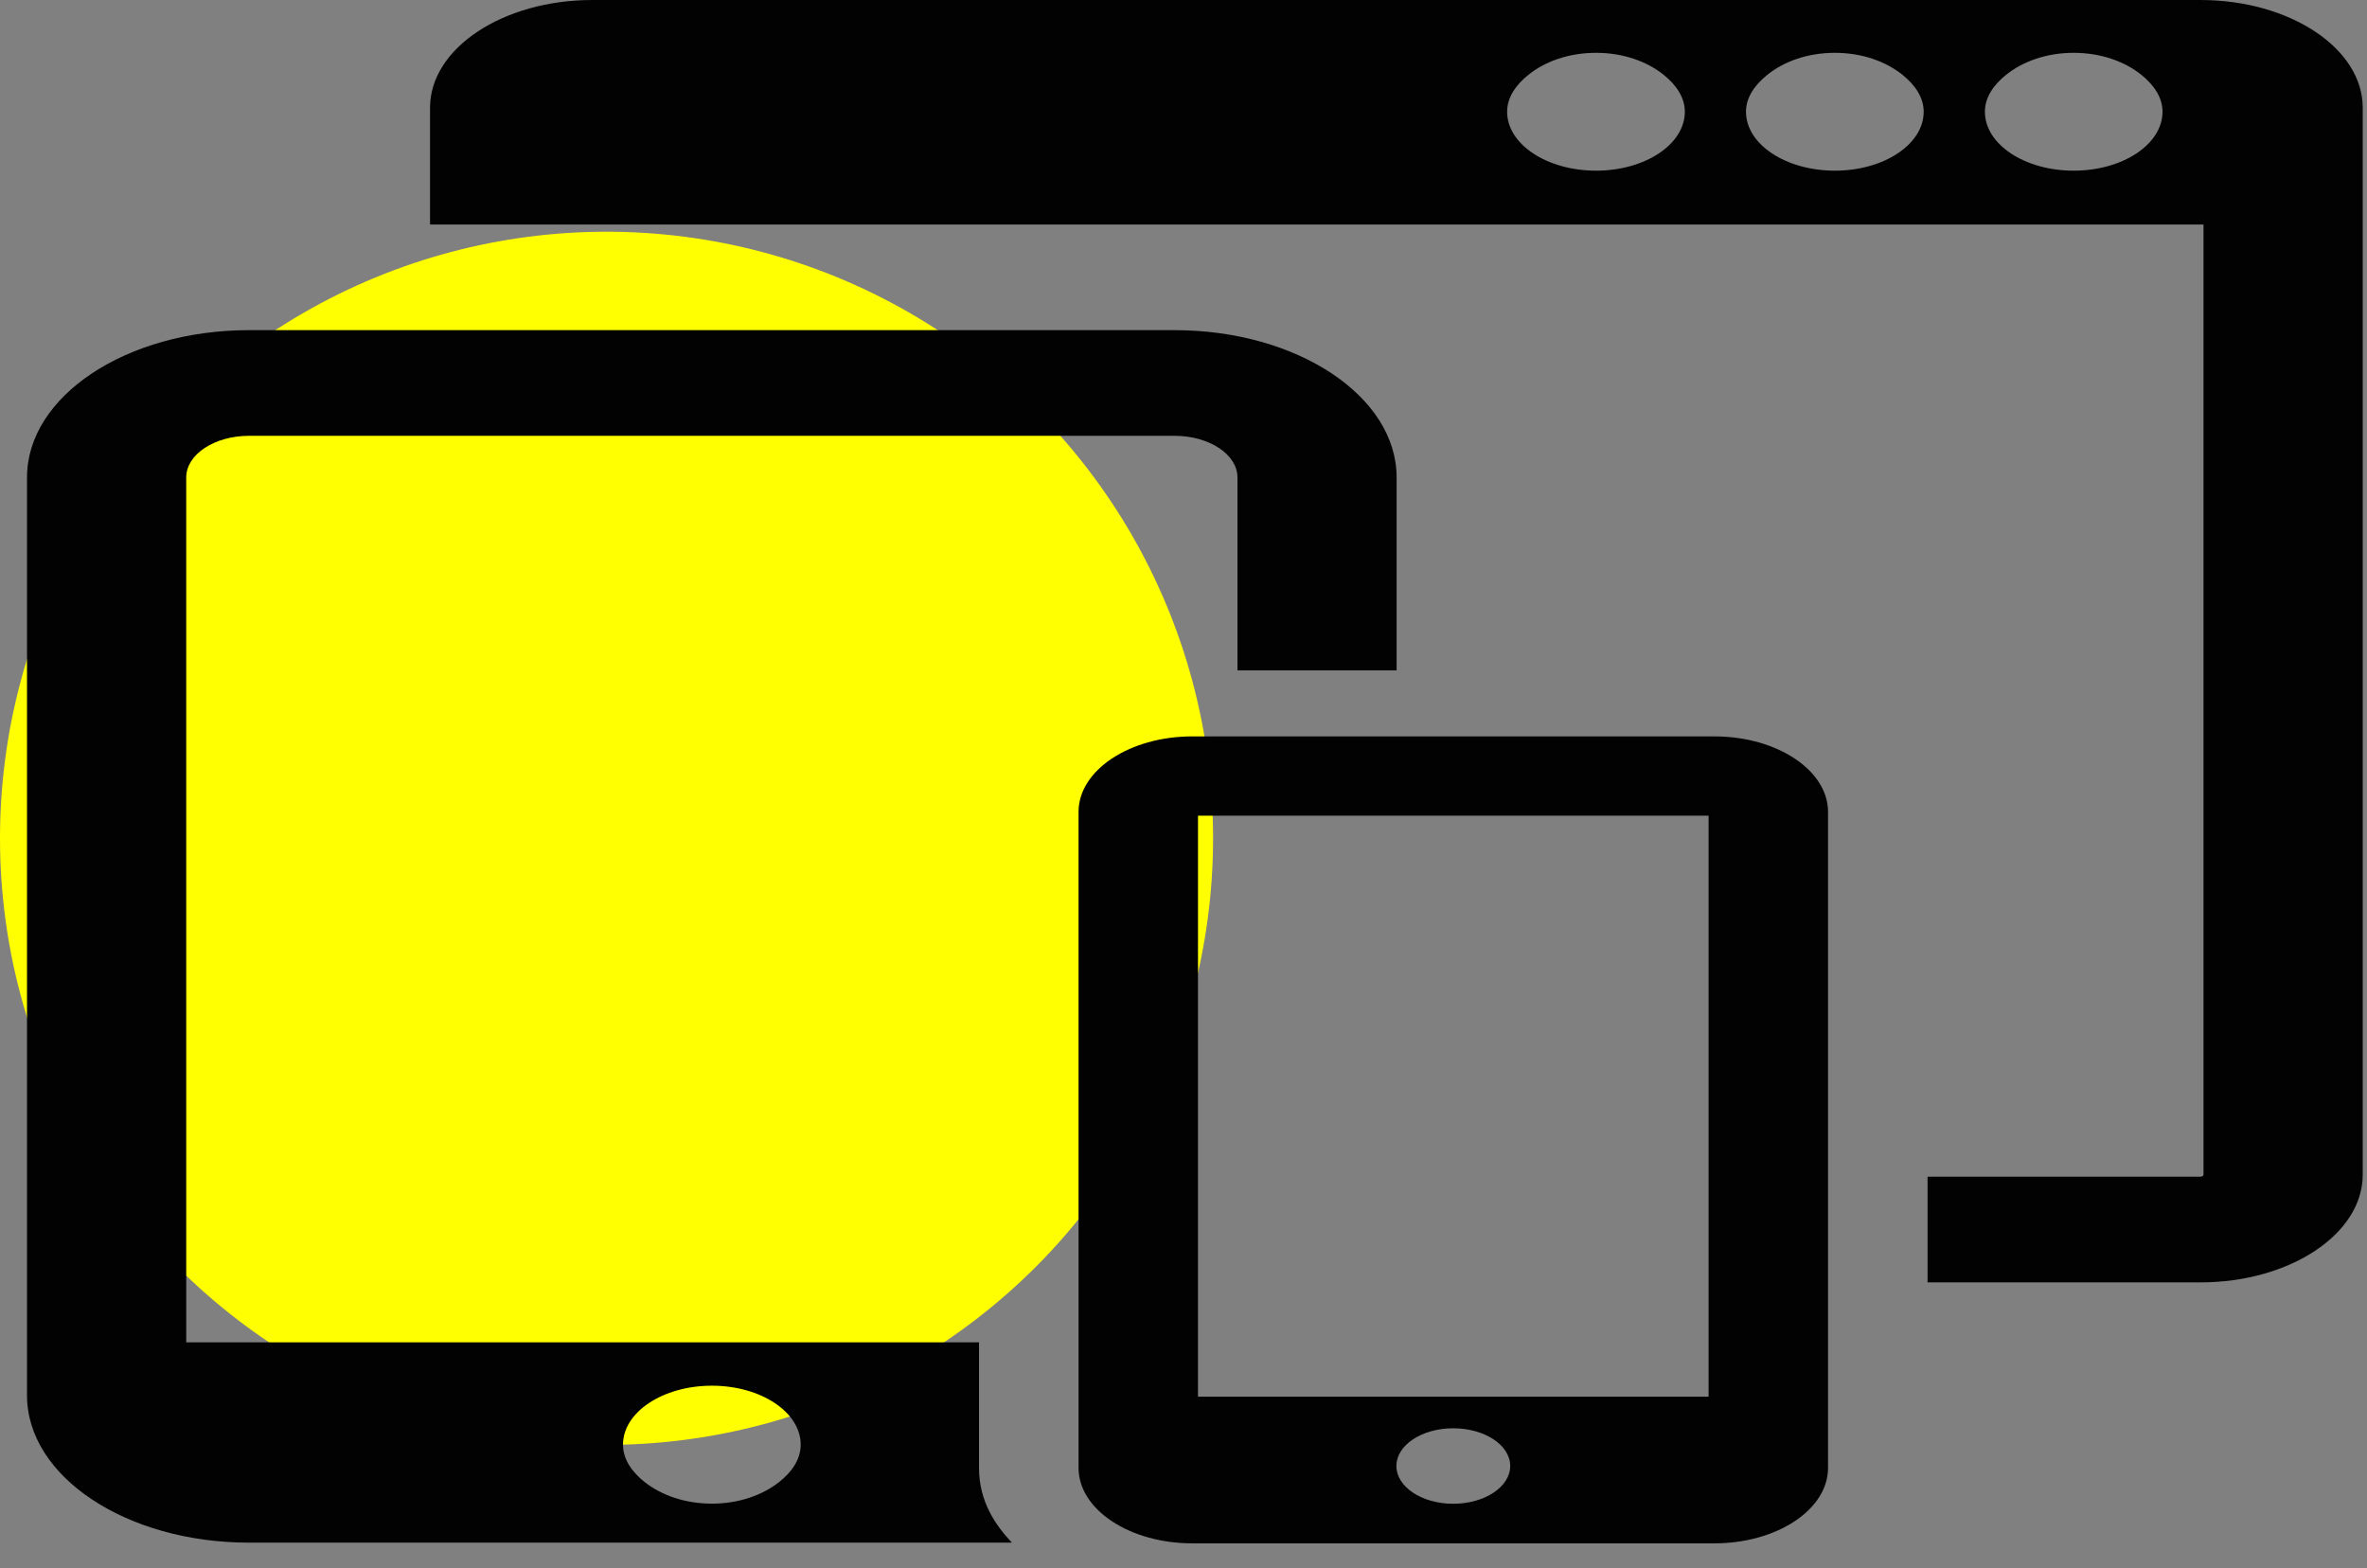
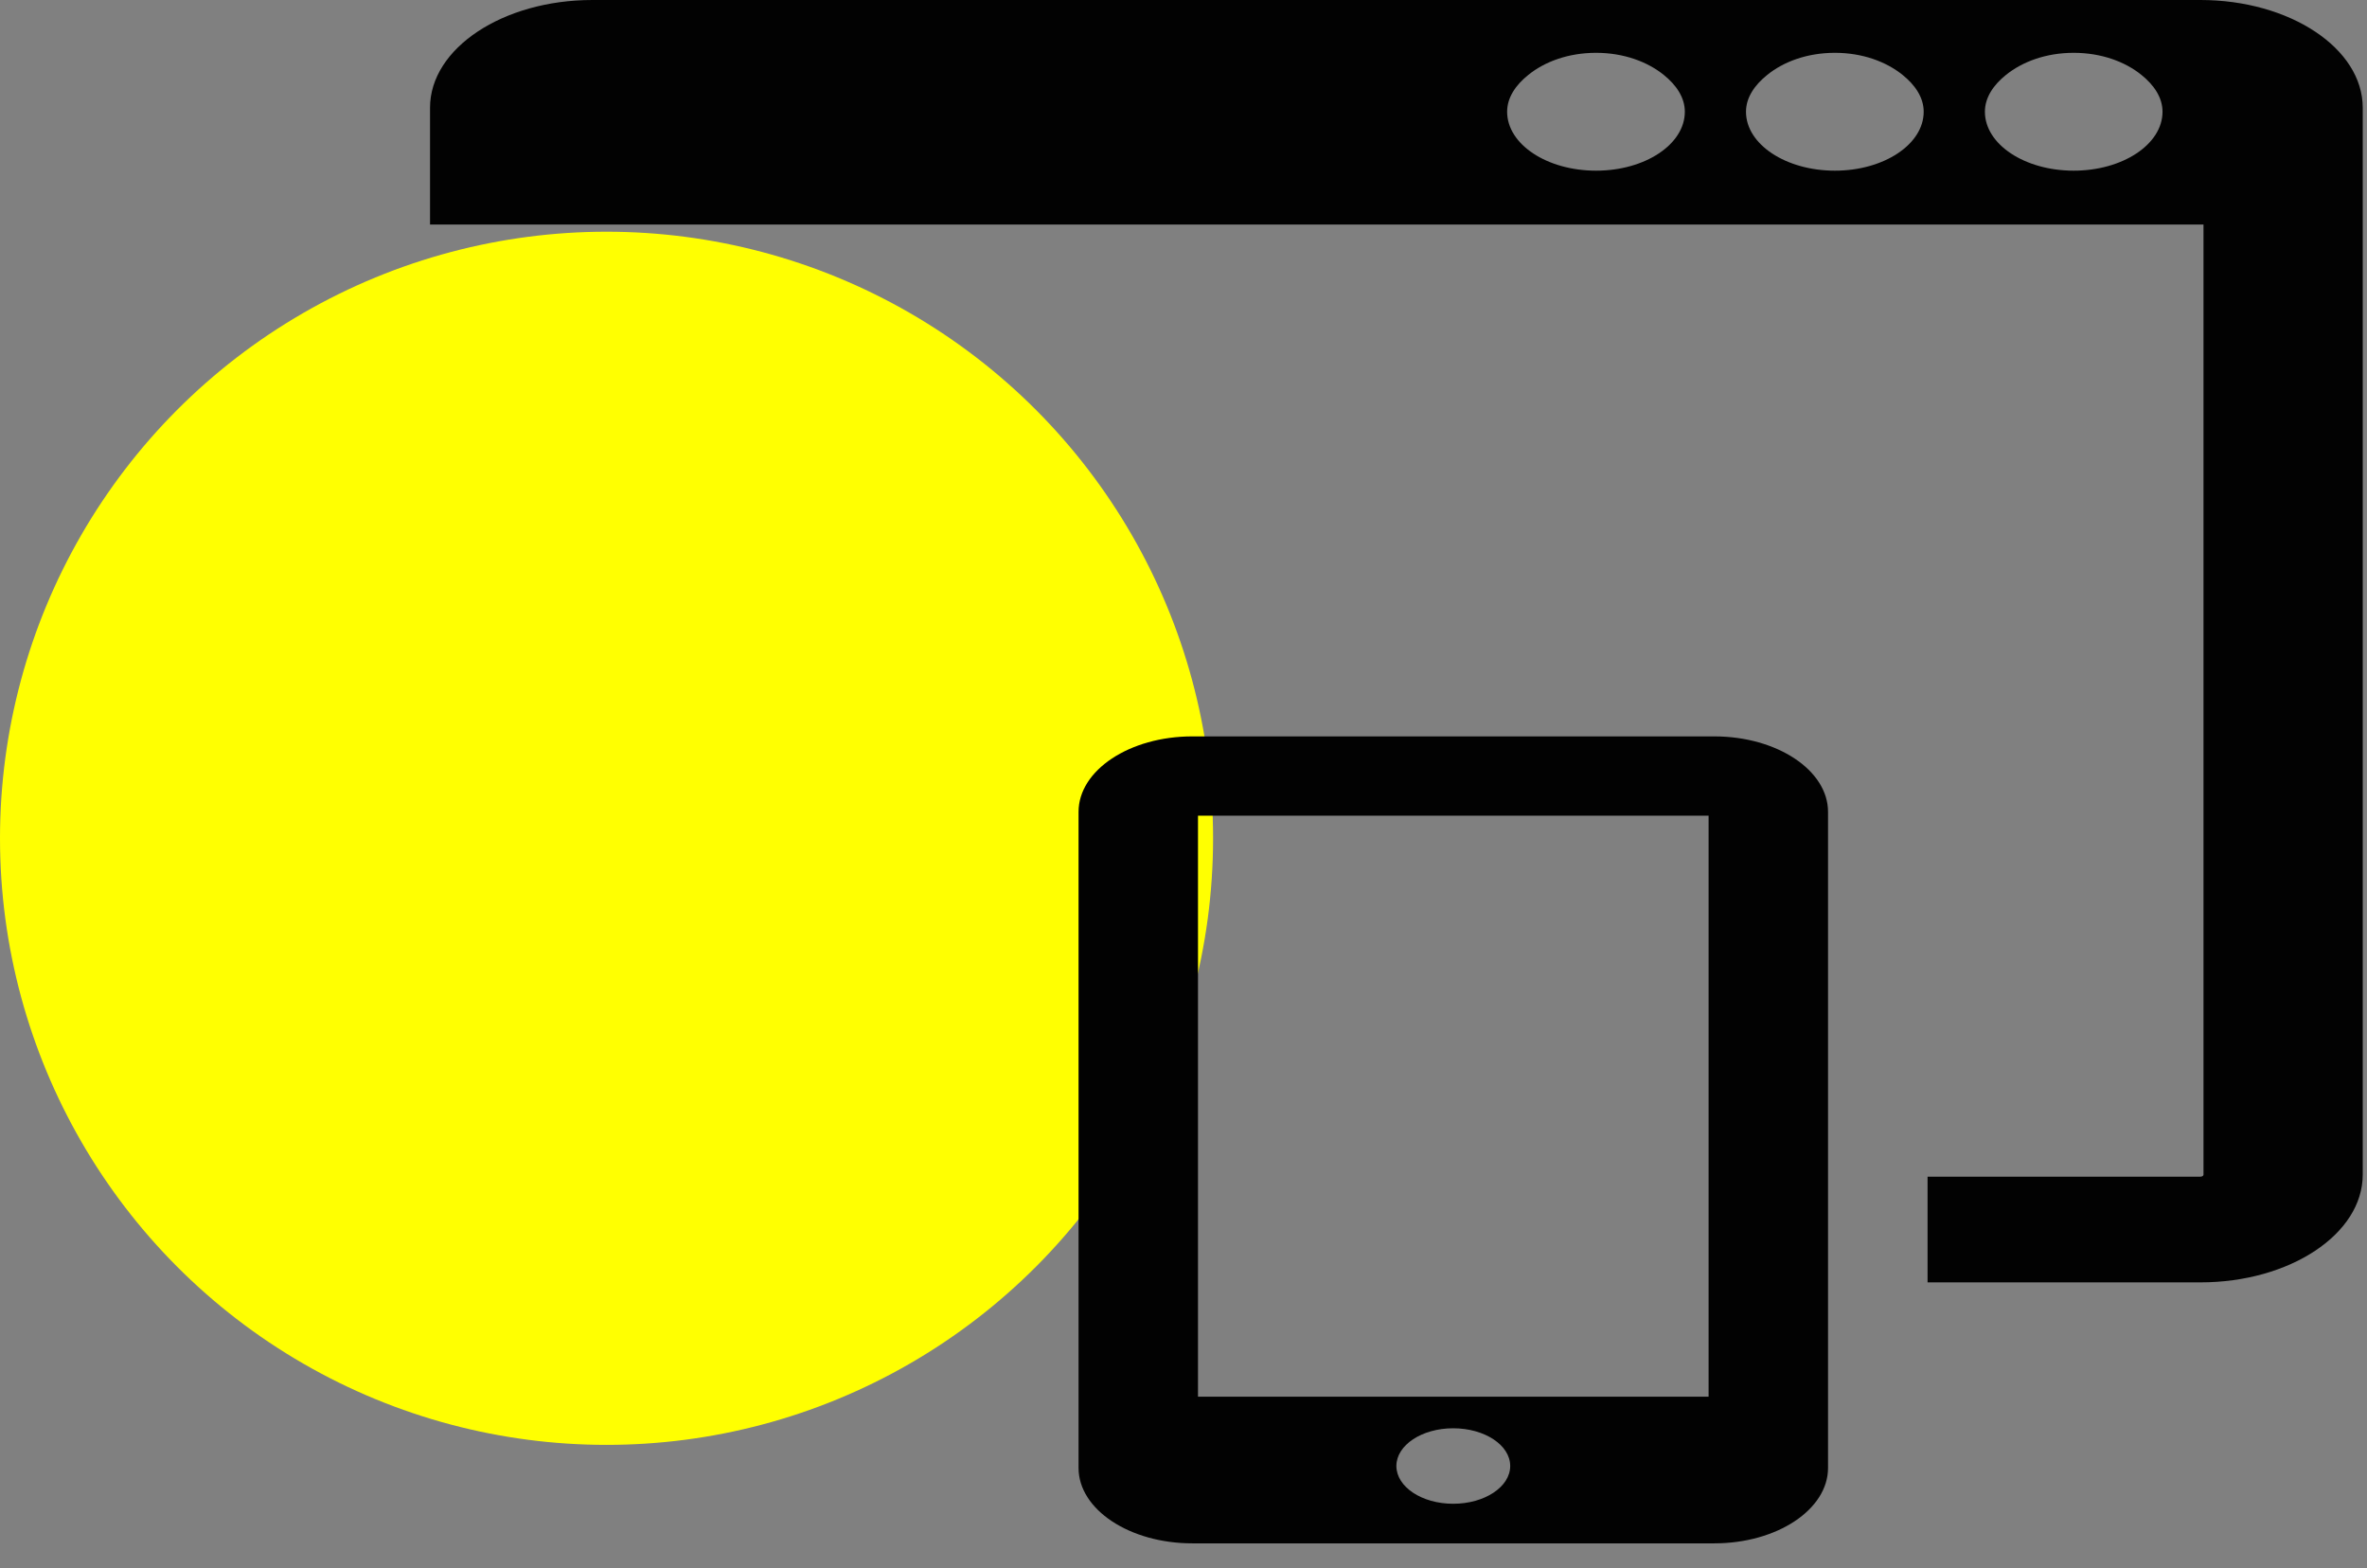
<svg xmlns="http://www.w3.org/2000/svg" fill="none" height="100%" overflow="visible" preserveAspectRatio="none" style="display: block;" viewBox="0 0 80 53" width="100%">
  <rect x="0" y="0" width="80" height="53" fill="#808080" stroke="none" />
  <g id="Group 3">
    <circle cx="20.5" cy="28.331" fill="#FFFF01" id="Ellipse 3" r="20.5" />
    <g id="Group">
      <path d="M74.369 -2.19345e-05H20.022C16.995 -2.19345e-05 14.534 1.633 14.534 3.641V7.588H17.228H39.703H74.474V39.698C74.474 39.736 74.428 39.767 74.369 39.767H65.148V43.339H74.369C77.392 43.339 79.856 41.706 79.856 39.698V3.641C79.856 1.633 77.392 -2.19345e-05 74.369 -2.19345e-05ZM53.944 5.768C52.285 5.768 50.938 4.878 50.938 3.776C50.938 3.297 51.227 2.872 51.656 2.53C52.205 2.085 53.008 1.785 53.944 1.785C54.875 1.785 55.678 2.085 56.23 2.53C56.656 2.872 56.944 3.296 56.944 3.776C56.944 4.878 55.6 5.768 53.944 5.768ZM62.016 5.768C60.358 5.768 59.011 4.878 59.011 3.776C59.011 3.297 59.303 2.872 59.731 2.53C60.28 2.085 61.08 1.785 62.016 1.785C62.95 1.785 63.748 2.085 64.302 2.53C64.728 2.872 65.017 3.296 65.017 3.776C65.017 4.878 63.67 5.768 62.016 5.768ZM70.086 5.768C68.43 5.768 67.086 4.878 67.086 3.776C67.086 3.297 67.372 2.872 67.8 2.53C68.353 2.085 69.152 1.785 70.086 1.785C71.02 1.785 71.823 2.085 72.374 2.53C72.8 2.872 73.089 3.296 73.089 3.776C73.089 4.878 71.742 5.768 70.086 5.768Z" fill="#020202" id="Vector" />
-       <path d="M33.089 49.611V45.366H6.294V16.134C6.294 15.36 7.246 14.729 8.412 14.729H39.703C40.869 14.729 41.824 15.36 41.824 16.134V22.657H47.203V16.134C47.203 13.388 43.838 11.158 39.703 11.158H8.412C4.274 11.158 0.913 13.388 0.913 16.134V47.159C0.913 49.905 4.274 52.135 8.412 52.135H34.2C33.635 51.534 33.089 50.737 33.089 49.611ZM24.062 50.817C23.143 50.817 22.354 50.528 21.802 50.098C21.358 49.752 21.056 49.318 21.056 48.823C21.056 47.724 22.403 46.831 24.062 46.831C25.716 46.831 27.062 47.724 27.062 48.823C27.062 49.318 26.763 49.753 26.319 50.098C25.764 50.528 24.975 50.817 24.062 50.817Z" fill="#020202" id="Vector_2" />
      <path d="M57.94 24.887H40.297C38.179 24.887 36.453 26.031 36.453 27.438V49.61C36.453 51.016 38.179 52.159 40.297 52.159H57.94C60.058 52.159 61.784 51.016 61.784 49.61V27.438C61.784 26.031 60.058 24.887 57.94 24.887ZM40.49 27.566H57.747V47.202H40.49V27.566ZM47.195 49.544C47.195 48.84 48.054 48.27 49.114 48.27C50.18 48.27 51.042 48.84 51.042 49.544C51.042 50.249 50.18 50.821 49.114 50.821C48.054 50.821 47.195 50.249 47.195 49.544Z" fill="#020202" id="Vector_3" />
    </g>
  </g>
</svg>